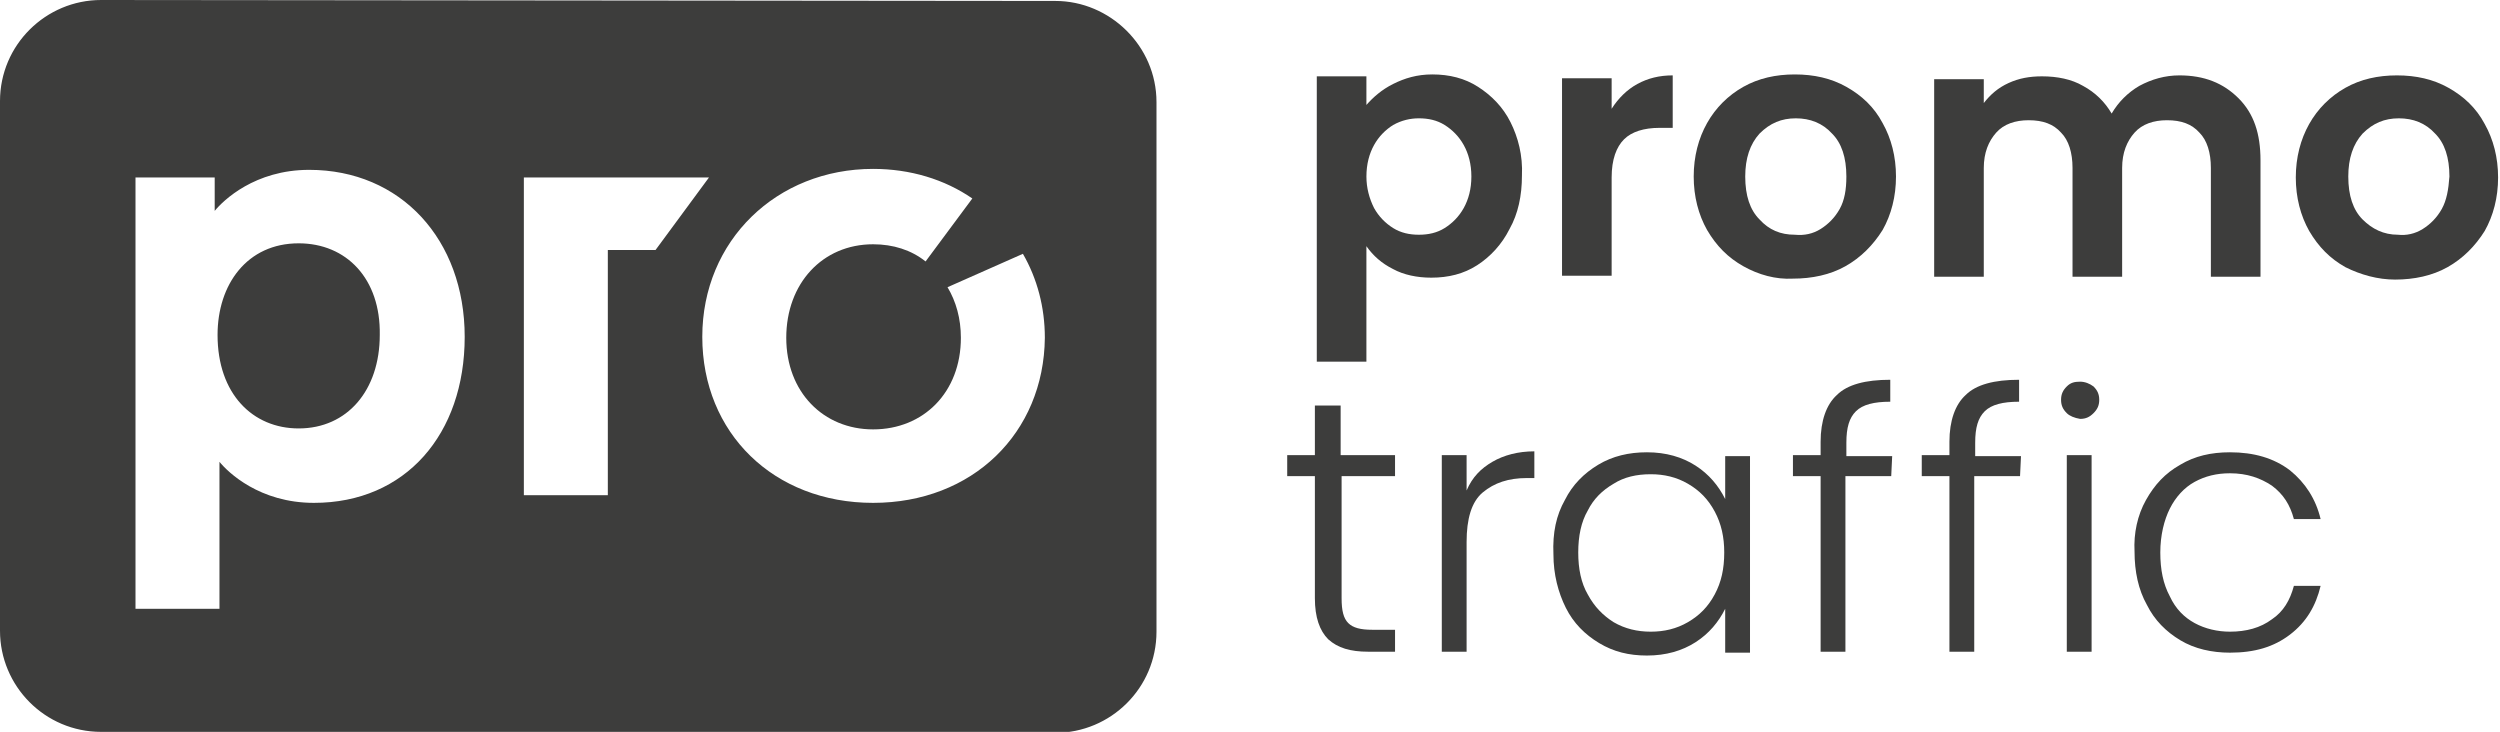
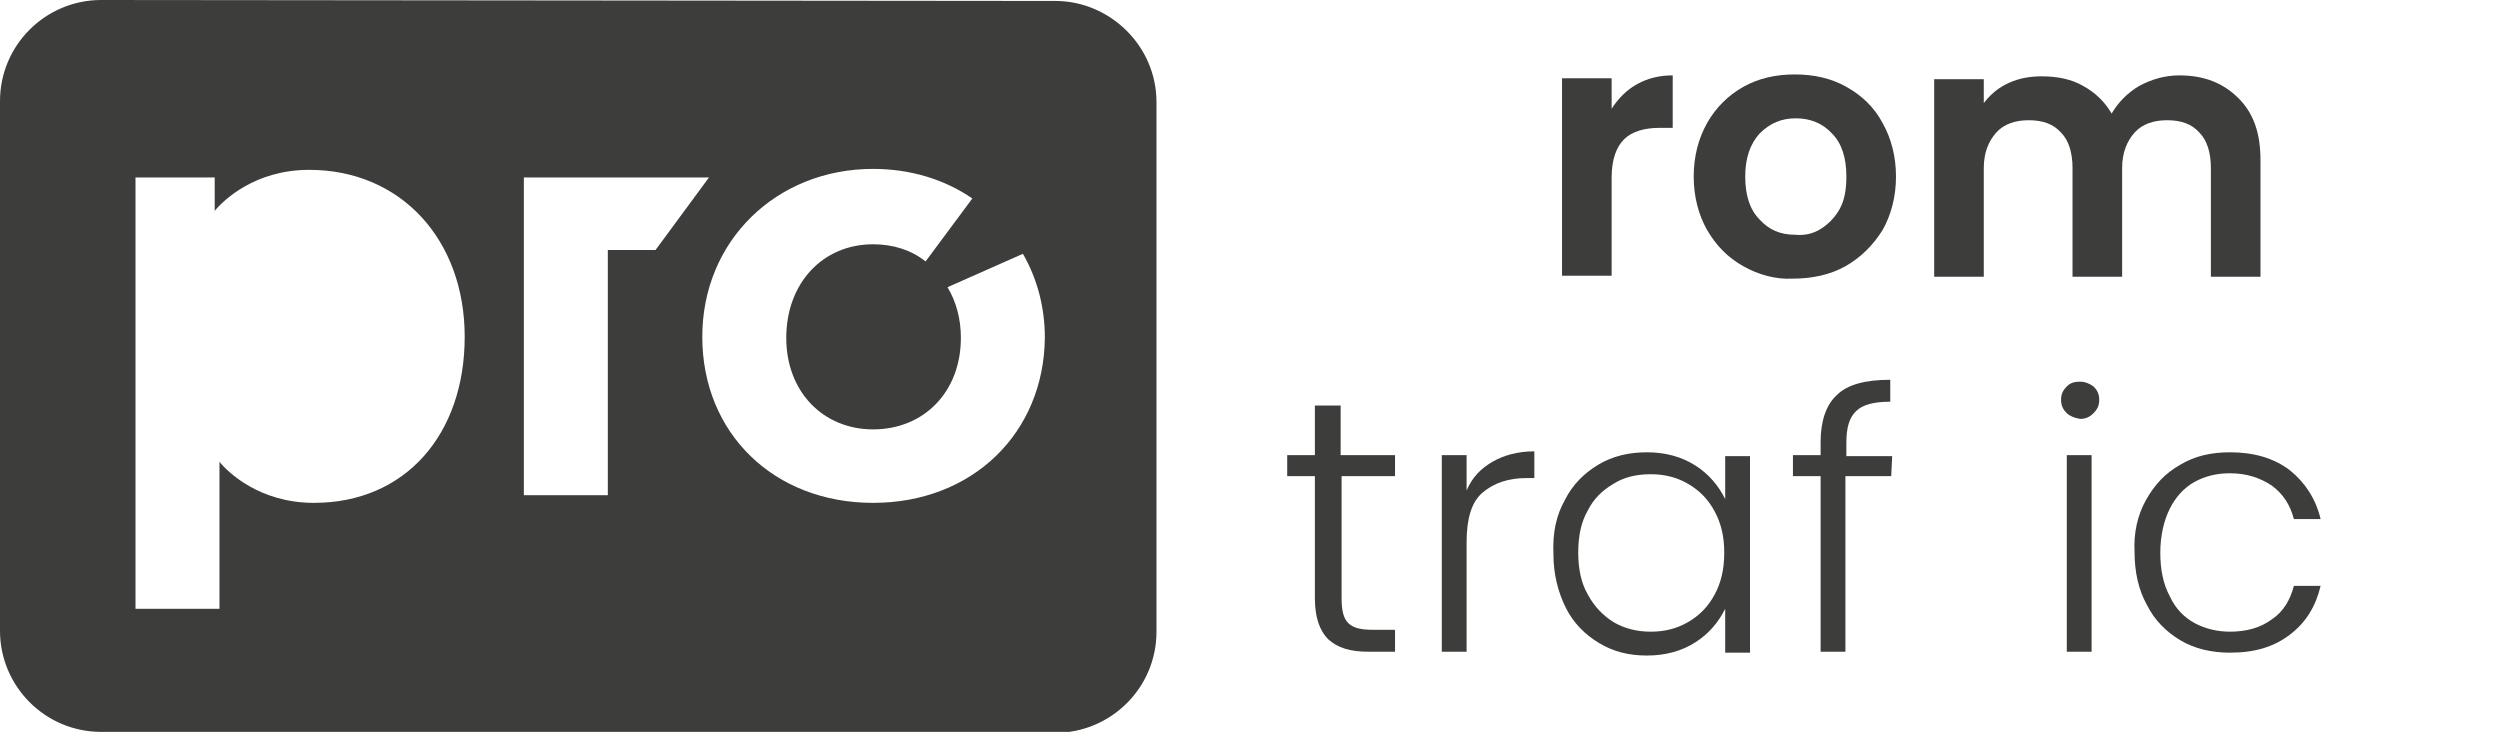
<svg xmlns="http://www.w3.org/2000/svg" version="1.1" id="Warstwa_1" viewBox="0 0 262 76.7" xml:space="preserve" width="262" height="76.7">
  <style type="text/css"> .st0{fill:#3D3D3C;} </style>
  <g>
-     <path class="st0" d="M31.3,25.5c-5.4,0-8.5,4.3-8.5,9.6c0,6.2,3.7,9.8,8.5,9.8c5.1,0,8.5-4,8.5-9.8C39.9,29.2,36.3,25.5,31.3,25.5z " fill="#4C4D4F" />
    <path class="st0" d="M110.6,0.1L10.6,0C4.8,0,0,4.7,0,10.6l0,55.5c0,5.8,4.7,10.6,10.6,10.6l100,0.1c5.8,0,10.6-4.7,10.6-10.6 l0-55.5C121.2,4.8,116.3,0.1,110.6,0.1z M32.9,52.7c-5.7,0-9-3.2-9.9-4.3l0,15.4l-8.8,0l0-45.2l8.3,0l0,3.5 c0.9-1.1,4.2-4.3,9.9-4.3c9.6,0,16.3,7.3,16.3,17.5C48.7,45.5,42.5,52.7,32.9,52.7z M63.7,26.2l0,25.7l-8.8,0l0-33.3l19.4,0 l-5.6,7.6L63.7,26.2z M91.5,52.7c-10.4,0-17.9-7.3-17.9-17.4c0-10.1,7.8-17.6,17.9-17.6c3.9,0,7.5,1.1,10.4,3.1L97,27.4 c-1.5-1.2-3.4-1.8-5.5-1.8c-5.3,0-9.1,4.1-9.1,9.8c0,5.7,3.9,9.6,9.1,9.6c5.3,0,9.2-3.9,9.2-9.6c0-2-0.5-3.8-1.4-5.3l7.9-3.5 c1.5,2.6,2.3,5.6,2.3,8.8C109.4,45.4,101.9,52.7,91.5,52.7z" fill="#4C4D4F" />
  </g>
  <g>
-     <path class="st0" d="M146,8.8c1.2-0.6,2.5-1,4.1-1c1.8,0,3.4,0.4,4.8,1.3c1.4,0.9,2.6,2.1,3.4,3.7c0.8,1.6,1.3,3.5,1.2,5.6 c0,2.1-0.4,4-1.3,5.6c-0.8,1.6-2,2.9-3.4,3.8c-1.4,0.9-3,1.3-4.8,1.3c-1.5,0-2.9-0.3-4-0.9c-1.2-0.6-2.1-1.4-2.8-2.4l0,12.1l-5.2,0 l0-29.9l5.2,0l0,3C143.9,10.2,144.8,9.4,146,8.8z M153.4,15.2c-0.5-0.9-1.2-1.6-2-2.1c-0.8-0.5-1.7-0.7-2.7-0.7 c-0.9,0-1.8,0.2-2.7,0.7c-0.8,0.5-1.5,1.2-2,2.1c-0.5,0.9-0.8,2-0.8,3.3c0,1.2,0.3,2.3,0.8,3.3c0.5,0.9,1.2,1.6,2,2.1 c0.8,0.5,1.7,0.7,2.7,0.7c1,0,1.9-0.2,2.7-0.7c0.8-0.5,1.5-1.2,2-2.1c0.5-0.9,0.8-2,0.8-3.3C154.2,17.2,153.9,16.1,153.4,15.2z" fill="#4C4D4F" />
    <path class="st0" d="M171.6,8.8c1.1-0.6,2.3-0.9,3.7-0.9l0,5.5l-1.4,0c-1.6,0-2.9,0.4-3.7,1.2c-0.8,0.8-1.3,2.1-1.3,4l0,10.3 l-5.2,0l0-20.7l5.2,0l0,3.2C169.6,10.3,170.5,9.4,171.6,8.8z" fill="#4C4D4F" />
    <path class="st0" d="M182.7,27.9c-1.6-0.9-2.8-2.1-3.8-3.8c-0.9-1.6-1.4-3.5-1.4-5.6c0-2.1,0.5-4,1.4-5.6c0.9-1.6,2.2-2.9,3.8-3.8 c1.6-0.9,3.4-1.3,5.4-1.3c2,0,3.8,0.4,5.4,1.3c1.6,0.9,2.9,2.1,3.8,3.8c0.9,1.6,1.4,3.5,1.4,5.6c0,2.1-0.5,4-1.4,5.6 c-1,1.6-2.3,2.9-3.9,3.8s-3.5,1.3-5.5,1.3C186.1,29.3,184.3,28.8,182.7,27.9z M190.8,24c0.8-0.5,1.5-1.2,2-2.1 c0.5-0.9,0.7-2,0.7-3.4c0-2-0.5-3.5-1.5-4.5c-1-1.1-2.3-1.6-3.8-1.6c-1.5,0-2.7,0.5-3.8,1.6c-1,1.1-1.5,2.6-1.5,4.5 c0,2,0.5,3.5,1.5,4.5c1,1.1,2.2,1.6,3.7,1.6C189.1,24.7,190,24.5,190.8,24z" fill="#4C4D4F" />
    <path class="st0" d="M234.6,10.3c1.6,1.6,2.3,3.7,2.3,6.5l0,12.2l-5.2,0l0-11.4c0-1.6-0.4-2.9-1.2-3.7c-0.8-0.9-1.9-1.3-3.4-1.3 c-1.4,0-2.6,0.4-3.4,1.3c-0.8,0.9-1.3,2.1-1.3,3.7l0,11.4l-5.2,0l0-11.4c0-1.6-0.4-2.9-1.2-3.7c-0.8-0.9-1.9-1.3-3.4-1.3 c-1.4,0-2.6,0.4-3.4,1.3c-0.8,0.9-1.3,2.1-1.3,3.7l0,11.4l-5.2,0l0-20.7l5.2,0l0,2.5c0.7-0.9,1.5-1.6,2.6-2.1 c1.1-0.5,2.2-0.7,3.5-0.7c1.6,0,3.1,0.3,4.3,1c1.3,0.7,2.3,1.7,3,2.9c0.7-1.2,1.7-2.2,2.9-2.9c1.3-0.7,2.7-1.1,4.2-1.1 C231,7.9,233,8.7,234.6,10.3z" fill="#4C4D4F" />
-     <path class="st0" d="M245.8,28c-1.6-0.9-2.8-2.1-3.8-3.8c-0.9-1.6-1.4-3.5-1.4-5.6c0-2.1,0.5-4,1.4-5.6c0.9-1.6,2.2-2.9,3.8-3.8 c1.6-0.9,3.4-1.3,5.4-1.3c2,0,3.8,0.4,5.4,1.3c1.6,0.9,2.9,2.1,3.8,3.8c0.9,1.6,1.4,3.5,1.4,5.6c0,2.1-0.5,4-1.4,5.6 c-1,1.6-2.3,2.9-3.9,3.8c-1.6,0.9-3.5,1.3-5.5,1.3C249.2,29.3,247.4,28.8,245.8,28z M253.9,24c0.8-0.5,1.5-1.2,2-2.1 c0.5-0.9,0.7-2,0.8-3.4c0-2-0.5-3.5-1.5-4.5c-1-1.1-2.3-1.6-3.8-1.6c-1.5,0-2.7,0.5-3.8,1.6c-1,1.1-1.5,2.6-1.5,4.5 c0,2,0.5,3.5,1.5,4.5s2.2,1.6,3.7,1.6C252.2,24.7,253.1,24.5,253.9,24z" fill="#4C4D4F" />
  </g>
  <g>
    <path class="st0" d="M140.6,49.9l0,12.8c0,1.3,0.2,2.1,0.7,2.6c0.5,0.5,1.3,0.7,2.5,0.7l2.4,0l0,2.3l-2.8,0c-1.9,0-3.2-0.4-4.2-1.3 c-0.9-0.9-1.4-2.3-1.4-4.3l0-12.8l-2.9,0l0-2.2l2.9,0l0-5.2l2.7,0l0,5.2l5.7,0l0,2.2L140.6,49.9z" fill="#4C4D4F" />
    <path class="st0" d="M156.4,48.4c1.2-0.7,2.7-1.1,4.4-1.1l0,2.8H160c-1.9,0-3.4,0.5-4.6,1.5s-1.7,2.8-1.7,5.2l0,11.5l-2.6,0l0-20.6 l2.6,0l0,3.7C154.3,50,155.2,49.1,156.4,48.4z" fill="#4C4D4F" />
    <path class="st0" d="M164,52.4c0.8-1.6,2-2.8,3.5-3.7c1.5-0.9,3.2-1.3,5.1-1.3c2,0,3.7,0.5,5.1,1.4c1.4,0.9,2.4,2.1,3.1,3.5l0-4.5 l2.6,0l0,20.6l-2.6,0l0-4.6c-0.7,1.4-1.7,2.6-3.1,3.5c-1.4,0.9-3.1,1.4-5.1,1.4c-1.9,0-3.5-0.4-5-1.3c-1.5-0.9-2.7-2.1-3.5-3.7 s-1.3-3.5-1.3-5.6C162.7,55.8,163.1,54,164,52.4z M179.7,53.6c-0.7-1.3-1.6-2.2-2.8-2.9s-2.5-1-3.9-1c-1.5,0-2.8,0.3-3.9,1 c-1.2,0.7-2.1,1.6-2.7,2.8c-0.7,1.2-1,2.7-1,4.4c0,1.7,0.3,3.2,1,4.4c0.7,1.3,1.6,2.2,2.7,2.9c1.2,0.7,2.5,1,3.9,1 c1.4,0,2.7-0.3,3.9-1c1.2-0.7,2.1-1.6,2.8-2.9c0.7-1.3,1-2.7,1-4.4C180.7,56.3,180.4,54.9,179.7,53.6z" fill="#4C4D4F" />
    <path class="st0" d="M198.2,49.9l-4.8,0l0,18.4l-2.6,0l0-18.4l-2.9,0l0-2.2l2.9,0v-1.4c0-2.2,0.6-3.9,1.7-4.9 c1.1-1.1,3-1.6,5.6-1.6l0,2.3c-1.7,0-2.9,0.3-3.6,1c-0.7,0.7-1,1.7-1,3.3v1.4l4.8,0L198.2,49.9z" fill="#4C4D4F" />
-     <path class="st0" d="M211.7,49.9l-4.8,0l0,18.4l-2.6,0l0-18.4l-2.9,0l0-2.2l2.9,0l0-1.4c0-2.2,0.6-3.9,1.7-4.9 c1.1-1.1,3-1.6,5.6-1.6l0,2.3c-1.7,0-2.9,0.3-3.6,1c-0.7,0.7-1,1.7-1,3.3l0,1.4l4.8,0L211.7,49.9z" fill="#4C4D4F" />
    <path class="st0" d="M216.6,43.3c-0.4-0.4-0.6-0.8-0.6-1.4c0-0.6,0.2-1,0.6-1.4c0.4-0.4,0.8-0.5,1.4-0.5c0.5,0,1,0.2,1.4,0.5 c0.4,0.4,0.6,0.8,0.6,1.4c0,0.6-0.2,1-0.6,1.4c-0.4,0.4-0.8,0.6-1.4,0.6C217.4,43.8,216.9,43.6,216.6,43.3z M219.2,47.7l0,20.6 l-2.6,0l0-20.6L219.2,47.7z" fill="#4C4D4F" />
    <path class="st0" d="M224.9,52.4c0.9-1.6,2-2.8,3.6-3.7c1.5-0.9,3.2-1.3,5.2-1.3c2.5,0,4.6,0.6,6.3,1.9c1.6,1.3,2.7,3,3.2,5.1 l-2.8,0c-0.4-1.5-1.1-2.6-2.3-3.5c-1.2-0.8-2.6-1.3-4.4-1.3c-1.4,0-2.6,0.3-3.7,0.9c-1.1,0.6-2,1.6-2.6,2.8c-0.6,1.2-1,2.8-1,4.6 c0,1.8,0.3,3.3,1,4.6c0.6,1.3,1.5,2.2,2.6,2.8c1.1,0.6,2.4,0.9,3.7,0.9c1.7,0,3.2-0.4,4.4-1.3c1.2-0.8,1.9-2,2.3-3.5l2.8,0 c-0.5,2.1-1.5,3.8-3.2,5.1c-1.7,1.3-3.7,1.9-6.3,1.9c-1.9,0-3.7-0.4-5.2-1.3c-1.5-0.9-2.7-2.1-3.5-3.7c-0.9-1.6-1.3-3.5-1.3-5.6 C223.6,55.9,224,54,224.9,52.4z" fill="#4C4D4F" />
  </g>
</svg>